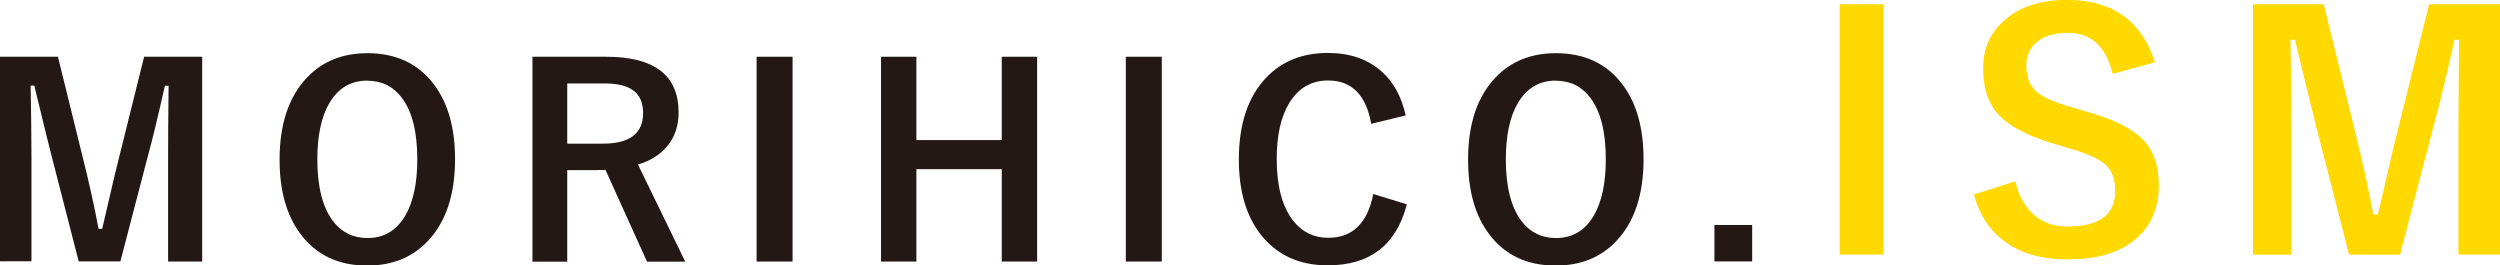
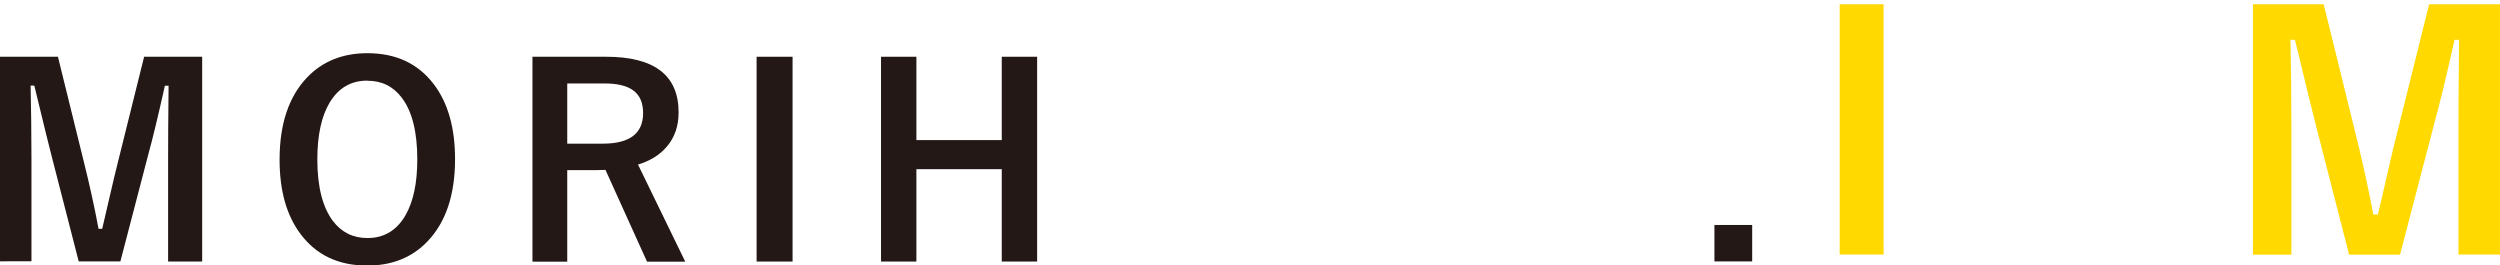
<svg xmlns="http://www.w3.org/2000/svg" id="_イヤー_2" viewBox="0 0 210.58 22.36">
  <defs>
    <style>.cls-1{fill:#ffd900;}.cls-2{fill:#231815;}</style>
  </defs>
  <g id="_ーツ">
    <g>
      <path class="cls-2" d="M17.03,4.78V22.03h-2.87V13.31c0-1.33,.01-3.36,.04-6.09h-.31c-.56,2.5-1.03,4.46-1.42,5.87l-2.33,8.93h-3.51l-2.27-8.83c-.14-.52-.63-2.51-1.47-5.98h-.31c.04,2,.07,4.04,.07,6.13v8.67H0V4.78H4.88l2.17,8.8c.49,1.96,.91,3.86,1.25,5.69h.31c.12-.48,.35-1.48,.69-2.97,.25-1.08,.46-1.97,.64-2.67l2.2-8.85h4.89Z" />
      <path class="cls-2" d="M30.95,4.48c2.41,0,4.28,.88,5.6,2.63,1.19,1.57,1.78,3.67,1.78,6.29,0,3-.77,5.31-2.31,6.92-1.3,1.37-3,2.05-5.09,2.05-2.41,0-4.28-.88-5.6-2.64-1.19-1.57-1.78-3.66-1.78-6.28,0-3,.77-5.31,2.32-6.93,1.3-1.36,3-2.04,5.08-2.04Zm0,2.31c-1.4,0-2.46,.63-3.2,1.88-.68,1.15-1.02,2.74-1.02,4.76,0,2.29,.44,4.02,1.31,5.18,.73,.96,1.7,1.44,2.91,1.44,1.39,0,2.45-.63,3.19-1.89,.67-1.15,1.01-2.73,1.01-4.73,0-2.31-.43-4.04-1.3-5.19-.72-.96-1.69-1.44-2.9-1.44Z" />
      <path class="cls-2" d="M44.85,4.78h6.2c4.07,0,6.11,1.56,6.11,4.69,0,1.15-.33,2.11-1,2.89-.59,.69-1.39,1.19-2.42,1.5l3.98,8.18h-3.22l-3.5-7.73-.78,.02h-2.44v7.71h-2.93V4.78Zm2.93,2.25v5.07h3.01c2.25,0,3.38-.86,3.38-2.58s-1.08-2.49-3.25-2.49h-3.14Z" />
      <path class="cls-2" d="M66.76,4.78V22.03h-3.03V4.78h3.03Z" />
      <path class="cls-2" d="M87.36,4.78V22.03h-2.98v-7.78h-7.19v7.78h-2.98V4.78h2.98v7.02h7.19V4.78h2.98Z" />
-       <path class="cls-2" d="M97.86,4.78V22.03h-3.03V4.78h3.03Z" />
-       <path class="cls-2" d="M118.41,9.72l-2.91,.71c-.43-2.43-1.64-3.65-3.63-3.65-1.41,0-2.5,.63-3.27,1.89-.71,1.16-1.06,2.74-1.06,4.73,0,2.27,.46,4,1.38,5.18,.76,.97,1.74,1.45,2.95,1.45,2.06,0,3.32-1.23,3.8-3.69l2.83,.87c-.88,3.42-3.1,5.14-6.66,5.14-2.43,0-4.32-.88-5.68-2.64-1.21-1.57-1.81-3.66-1.81-6.28,0-3,.78-5.31,2.34-6.93,1.32-1.36,3.04-2.04,5.15-2.04,1.87,0,3.39,.53,4.56,1.58,1,.9,1.66,2.13,2,3.67Z" />
-       <path class="cls-2" d="M131.06,4.48c2.41,0,4.28,.88,5.6,2.63,1.19,1.57,1.78,3.67,1.78,6.29,0,3-.77,5.31-2.31,6.92-1.3,1.37-3,2.05-5.09,2.05-2.41,0-4.28-.88-5.6-2.64-1.19-1.57-1.78-3.66-1.78-6.28,0-3,.77-5.31,2.32-6.93,1.3-1.36,3-2.04,5.08-2.04Zm0,2.31c-1.4,0-2.46,.63-3.2,1.88-.68,1.15-1.02,2.74-1.02,4.76,0,2.29,.44,4.02,1.31,5.18,.73,.96,1.7,1.44,2.91,1.44,1.39,0,2.45-.63,3.19-1.89,.67-1.15,1.01-2.73,1.01-4.73,0-2.31-.43-4.04-1.3-5.19-.72-.96-1.69-1.44-2.9-1.44Z" />
      <path class="cls-2" d="M147.59,18.95v3.07h-3.18v-3.07h3.18Z" />
      <path class="cls-1" d="M158.66,.36V21.44h-3.7V.36h3.7Z" />
-       <path class="cls-1" d="M181.51,5.25l-3.56,.97c-.55-2.3-1.8-3.45-3.75-3.45-1.19,0-2.09,.28-2.72,.84-.53,.48-.8,1.11-.8,1.91,0,.99,.31,1.74,.92,2.26,.56,.46,1.54,.88,2.96,1.27l1.11,.33c2.47,.67,4.16,1.55,5.07,2.64,.73,.88,1.1,2.08,1.1,3.58,0,2.04-.73,3.62-2.18,4.72-1.33,1.02-3.14,1.53-5.44,1.53s-4.02-.51-5.4-1.54c-1.25-.93-2.1-2.24-2.56-3.93l3.5-1.11c.29,1.3,.86,2.28,1.71,2.95,.73,.58,1.62,.86,2.67,.86,2.69,0,4.03-1,4.03-3.01,0-1.01-.3-1.76-.89-2.26-.58-.49-1.65-.95-3.22-1.39l-1.09-.32c-2.34-.7-3.95-1.59-4.83-2.67-.73-.9-1.1-2.13-1.1-3.68,0-1.78,.69-3.2,2.07-4.27,1.26-.99,2.92-1.49,4.98-1.49,3.83,0,6.3,1.75,7.42,5.25Z" />
      <path class="cls-1" d="M210.58,.36V21.44h-3.5V10.79c0-1.63,.02-4.11,.05-7.44h-.38c-.68,3.06-1.26,5.45-1.74,7.18l-2.85,10.92h-4.29l-2.77-10.79c-.17-.64-.77-3.07-1.79-7.31h-.38c.05,2.44,.08,4.94,.08,7.5v10.6h-3.24V.36h5.96l2.65,10.76c.6,2.4,1.11,4.72,1.53,6.95h.38c.15-.59,.43-1.8,.85-3.64,.3-1.32,.56-2.41,.78-3.26l2.69-10.81h5.97Z" />
    </g>
  </g>
</svg>